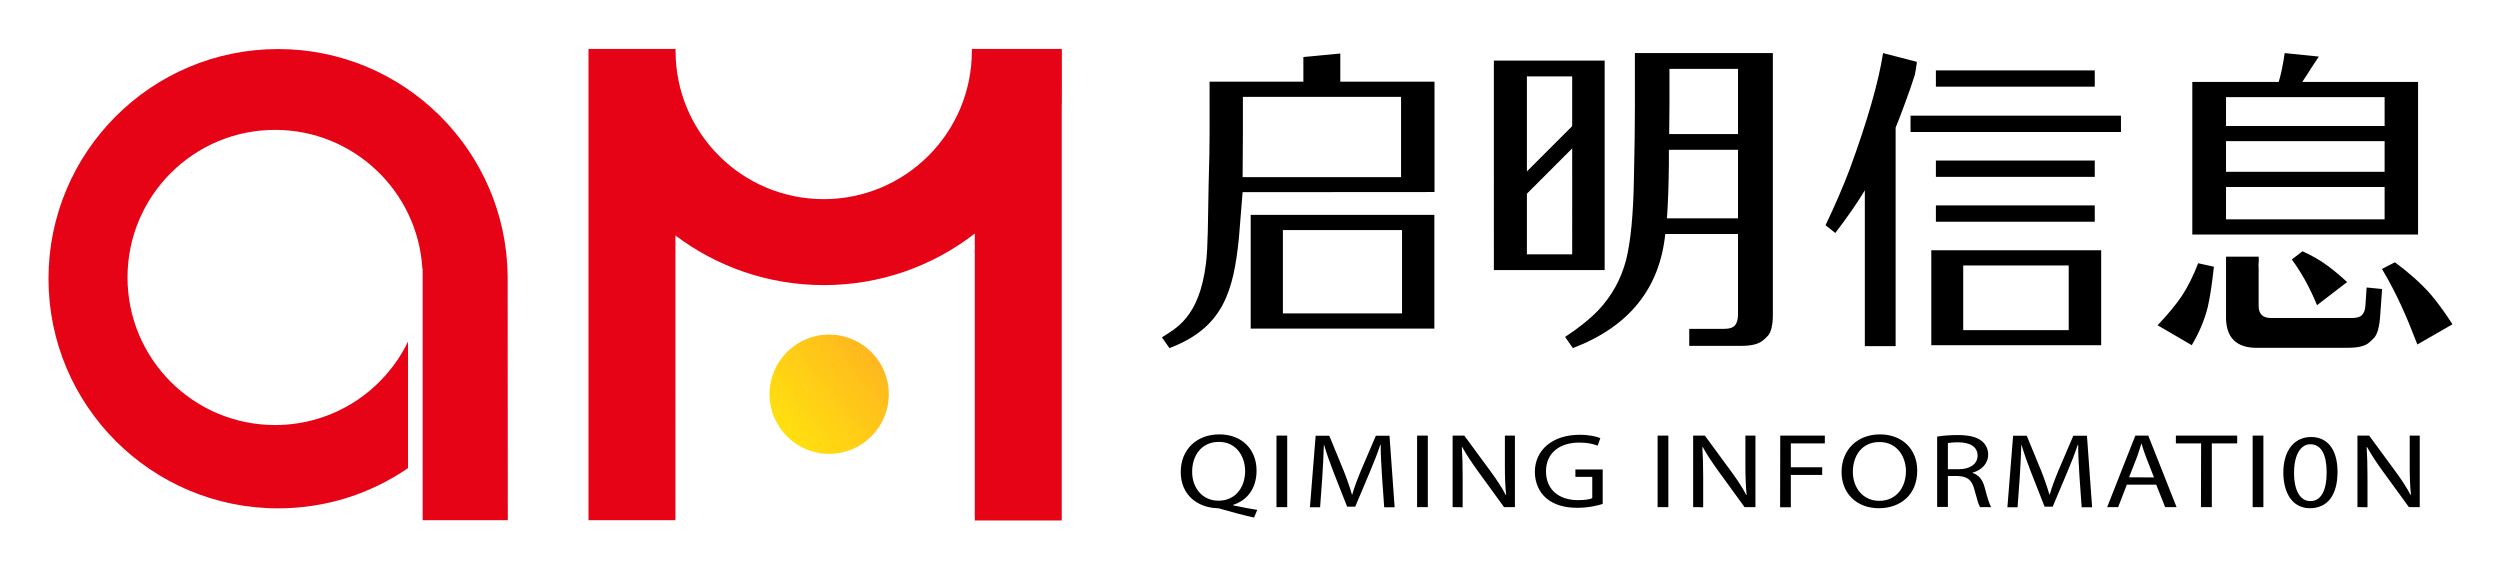
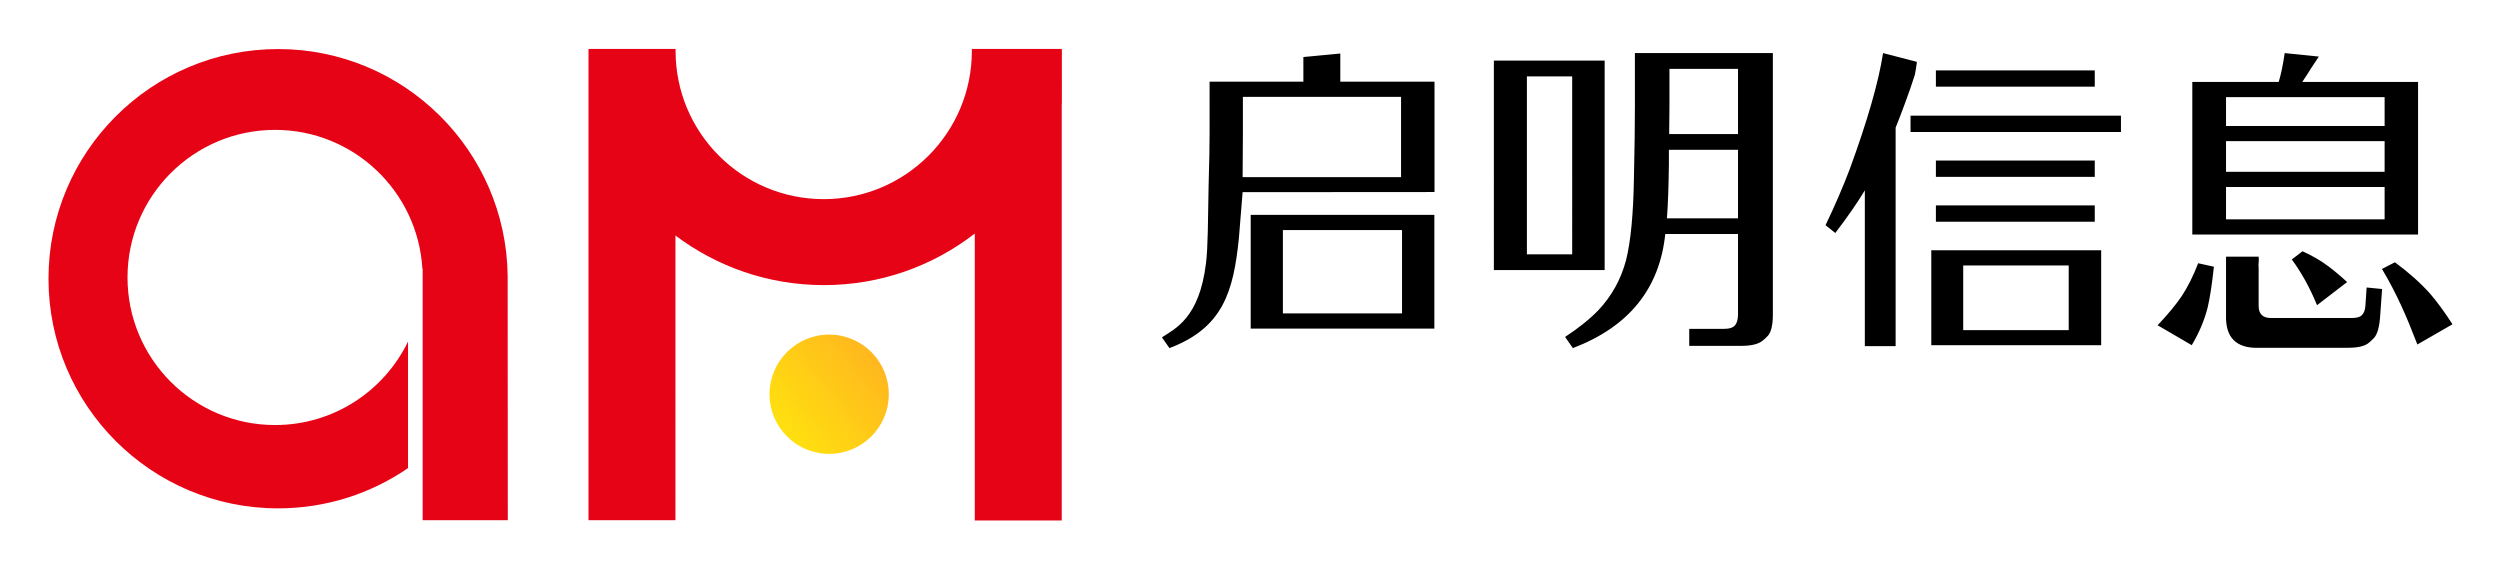
<svg xmlns="http://www.w3.org/2000/svg" role="img" viewBox="32.50 11.50 1794.00 407.00">
  <title>Qiming Information Technology Co., Ltd. logo</title>
  <style>svg {enable-background:new 0 0 1859.8 431.5}</style>
  <path fill="#e70316" d="M396.8 209.6c-1-90.1-74.4-162.9-164.7-162.9-91 0-164.8 73.8-164.8 164.8s73.8 164.8 164.8 164.8c34.6 0 66.7-10.7 93.2-28.9v-90.8c-17.1 35.4-53.4 59.9-95.4 59.9-58.5 0-105.9-47.4-105.9-105.9s47.4-105.9 105.9-105.9c56.4 0 102.4 44.1 105.7 99.6h.2v180.5h61.1l-.1-175.2zm397.7-163h-64.6v1.5c0 58.7-47.6 106.3-106.3 106.3S517.3 106.8 517.3 48.1v-1.5H455v.2h-.2v338h62.4V180.5c29.6 22.3 66.5 35.6 106.5 35.6 40.8 0 78.4-13.8 108.3-37V385h62.4V86.3c0-.1.1-.3.1-.4V46.6z" />
  <linearGradient id="SVGID_1_" x1="594.52" x2="659.552" y1="808.956" y2="755.95" gradientTransform="translate(0 -487.664)" gradientUnits="userSpaceOnUse">
    <stop offset="0" stop-color="#ffe00f" />
    <stop offset="1" stop-color="#ffb81e" />
  </linearGradient>
  <circle cx="627.5" cy="294.4" r="42.8" fill="url(#SVGID_1_)" />
-   <path d="M932.4 382.9c-8-1.8-15.9-3.9-22.8-5.9-1.2-.4-2.5-.8-3.6-.8-14.1-.5-26.2-9.4-26.2-26 0-16.4 11.7-27 27.7-27 16.2 0 26.7 10.8 26.7 26 0 13.2-7.1 21.6-16.9 24.6v.3c5.9 1.3 12.4 2.5 17.4 3.3l-2.3 5.5zm-6.4-33.4c0-10.3-6.2-20.9-18.8-20.9-13 0-19.3 10.4-19.2 21.5-.1 10.9 6.9 20.7 18.9 20.7 12.2 0 19.1-9.6 19.1-21.3zm30.2-25.4v51.3h-7.7v-51.3h7.7zm68 28.8c-.4-7.2-1-15.8-.9-22.2h-.3c-2 6-4.5 12.4-7.5 19.5l-10.5 24.9h-5.8l-9.6-24.4c-2.8-7.2-5.2-13.9-6.9-19.9h-.2c-.2 6.4-.6 15-1.1 22.7l-1.6 22h-7.3l4.1-51.3h9.8l10.2 24.8c2.5 6.3 4.5 12 6 17.3h.3c1.5-5.2 3.6-10.8 6.3-17.3l10.6-24.8h9.8l3.7 51.3h-7.5l-1.6-22.6zm32.9-28.8v51.3h-7.7v-51.3h7.7zm17.8 51.3v-51.3h8.4l19.1 26c4.4 6 7.9 11.4 10.7 16.7l.2-.1c-.7-6.9-.9-13.1-.9-21.1v-21.5h7.2v51.3h-7.8l-18.9-26c-4.1-5.7-8.1-11.6-11.1-17.1l-.3.1c.4 6.5.6 12.6.6 21.2v21.9l-7.2-.1zm107.8-2.3c-3.4 1.1-10.2 2.8-18.3 2.8-9 0-16.4-2-22.2-6.8-5.1-4.3-8.3-11.1-8.3-19.1.1-15.3 12.3-26.5 32.2-26.5 6.9 0 12.3 1.3 14.8 2.4l-1.9 5.4c-3.2-1.2-7.2-2.2-13.2-2.2-14.5 0-23.9 7.8-23.9 20.6 0 13 9.1 20.7 23 20.7 5 0 8.5-.6 10.2-1.4v-15.3H1163v-5.3h19.6v24.7h.1zm47-49v51.3h-7.7v-51.3h7.7zm17.8 51.3v-51.3h8.4l19.1 26c4.4 6 7.9 11.4 10.7 16.7l.2-.1c-.7-6.9-.9-13.1-.9-21.1v-21.5h7.2v51.3h-7.8l-18.9-26c-4.1-5.7-8.1-11.6-11.1-17.1l-.3.1c.4 6.5.6 12.6.6 21.2v21.9l-7.2-.1zm62.5-51.3h32v5.6h-24.4v17.1h22.5v5.5h-22.5v23.2h-7.7l.1-51.4zm98.3 25.1c0 17.7-12.4 27-27.6 27-15.7 0-26.7-10.5-26.7-26 0-16.3 11.7-27 27.6-27 16.2.1 26.7 10.8 26.7 26zm-46.2.9c0 11 6.9 20.8 19 20.8 12.2 0 19.1-9.7 19.1-21.3 0-10.2-6.2-20.9-19-20.9s-19.1 10.1-19.1 21.4zm60.5-25.3c3.9-.7 9.4-1.1 14.7-1.1 8.2 0 13.5 1.3 17.2 4.2 3 2.3 4.7 5.8 4.7 9.7 0 6.8-4.9 11.3-11.2 13.1v.2c4.6 1.4 7.3 5 8.7 10.4 1.9 7.2 3.4 12.1 4.6 14.1h-7.9c-1-1.4-2.3-5.9-4-12.3-1.8-7.1-4.9-9.7-11.9-10h-7.2v22.2h-7.7v-50.5zm7.7 23.4h7.9c8.2 0 13.4-3.9 13.4-9.7 0-6.6-5.6-9.5-13.7-9.6-3.7 0-6.4.3-7.6.6v18.7zm94.4 4.7c-.4-7.2-1-15.8-.9-22.2h-.3c-2 6-4.5 12.4-7.5 19.5l-10.5 24.9h-5.8l-9.6-24.4c-2.8-7.2-5.2-13.9-6.9-19.9h-.2c-.2 6.4-.6 15-1.1 22.7l-1.6 22h-7.3l4.1-51.3h9.8l10.2 24.8c2.5 6.3 4.5 12 6 17.3h.3c1.5-5.2 3.6-10.8 6.3-17.3l10.6-24.8h9.8l3.7 51.3h-7.5l-1.6-22.6zm34 6.4l-6.2 16.1h-7.9l20.2-51.3h9.3l20.3 51.3h-8.2l-6.4-16.1h-21.1zm19.5-5.2l-5.8-14.8c-1.3-3.4-2.2-6.4-3.1-9.4h-.2c-.9 3-1.9 6.2-3 9.3l-5.8 14.8 17.9.1zm33.8-24.4h-18.1v-5.6h44v5.6h-18.2v45.7h-7.8l.1-45.7zm44.7-5.6v51.3h-7.7v-51.3h7.7zm53.2 26c0 16.8-7.2 26.1-19.9 26.1-11.2 0-18.8-9.1-19-25.4 0-16.6 8.3-25.7 19.9-25.7 12.1 0 19 9.3 19 25zm-31.2.8c0 12.9 4.6 20.2 11.7 20.2 7.9 0 11.7-8 11.7-20.6 0-12.2-3.6-20.2-11.7-20.2-6.7 0-11.7 7.1-11.7 20.6zm45.5 24.5v-51.3h8.4l19.1 26c4.4 6 7.9 11.4 10.7 16.7l.2-.1c-.7-6.9-.9-13.1-.9-21.1v-21.5h7.2v51.3h-7.8l-18.9-26c-4.1-5.7-8.1-11.6-11.1-17.1l-.3.1c.4 6.5.6 12.6.6 21.2v21.9l-7.2-.1z" />
  <path d="M1184 205.3h-79.5V55h79.5v150.3zm-23.3-139h-32.5m0 127.7h32.5V66.3h-32.5V194zm151.5-14.6h-52.2c-4.1 39.4-26.2 66.6-66.3 81.9l-5.6-8c9.7-6.4 17.7-12.8 23.8-19.1 9.7-10.3 16.4-22.4 20-36.2 3.3-13.3 5.2-32.8 5.6-58.6.5-21.2.7-38.5.7-52V49.6h99v187.7c0 7.4-1.2 12.4-3.5 15.1-1.6 1.7-3.1 3.1-4.7 4.2-3 2-7.8 3.1-14.6 3.1h-37.2v-12.2h24.7c4.1 0 6.8-.9 8.2-2.6 1.4-1.7 2.1-4.4 2.1-8v-57.5zm0-11.2V119h-49.6v10.6c-.2 14.9-.6 27.8-1.4 38.6h51zm0-60.5V60.9h-49.2v26.8l-.2 20h49.4zm-355.5 41.7l-2.7 33.3c-3.9 37.8-11.2 64-49.8 78.6l-5.4-7.7c9.3-6.2 26.8-13.6 31.6-53.1 1.5-11.8 1.4-31.6 1.9-56.3.5-20.3.7-24.8.7-37.7V70.1h161.4v79.2m-24-10.7V81H924.4v25.8l-.2 31.8h113.7zm368.7-73.4c-2.2 6.8-4.6 13.8-7.3 21-2.1 5.8-4.3 11.4-6.5 16.9v156.8h-22.1V148.1c-5.4 9-12.5 19.2-21.2 30.6l-7-5.6c6.9-14.4 12.7-27.9 17.4-40.3 12.6-34.4 20.6-62.1 23.9-83.2l24.3 6.3c-.4 3.1-.9 6.2-1.5 9.3zm-3.1 41V94.5h151v11.7h-151zm136.8 153h-121.9v-68.1h121.9v68.1zm-118.6-120.8v-11.7h114v11.7h-114zm0 32.2v-11.7h114v11.7h-114zm0-96.9V62h114v11.7h-114zm19.6 174.7h75.7V202h-75.7v46.4zm179.9-45.5c-1.4 12.9-2.9 22.6-4.5 29.3-2.3 9.1-6.1 18.1-11.4 27l-24.5-14.3c7.6-8 13.3-15 17.3-20.9 4.4-6.7 8.3-14.5 11.8-23.6l11.3 2.5zm63.4-132.6h83.1v109.5h-162V70.3h62c1.7-5.6 3.1-12.5 4.3-20.7 8.2.8 16.4 1.7 24.5 2.5l-6.1 9.2c.2 0-5.8 9-5.8 9zm-54.7 31.6h113.8V81.2h-113.8v20.7zm0 10.9v22h113.8v-22h-113.8zm0 32.9v23.2h113.8v-23.2h-113.8zm23.4 58.1v26.8c-.1 6.2 2.9 9.2 9.1 9.1h57.9c3.6 0 6.1-.8 7.3-2.3 1.4-1.5 2.1-3.6 2.3-6.4l.9-13.2 11.1 1.1-1.4 19.3c-.5 7.7-1.9 12.9-4.3 15.7-1.7 1.8-3.3 3.3-4.8 4.3-3 2-7.9 2.9-14.5 2.9h-63.4c-16.2.5-24.1-7.3-23.6-23.4v-42h23.4c.4 2.8-.4 5.5 0 8.1zm23.8-6.1l7.7-5.9c7 3.2 13.1 6.7 18.4 10.7 3.9 2.9 8.5 6.7 13.6 11.4l-21.6 16.6c-5.2-12.7-11.3-23.6-18.1-32.8zm64.7 6.8l9.3-4.8c10 7.4 18.4 14.9 25.2 22.5 5.1 5.9 10.5 13.3 16.1 22l-25.2 14.5c-4.1-10.7-7.9-19.9-11.4-27.5-4-8.8-8.7-17.8-14-26.7z" />
  <path d="M994.3 70.5V49.9s-18.3 1.7-26.5 2.5v18.1h26.5zM930 165.7v81.6h131.8v-81.6H930zm108.6 70.7h-85.5v-59.8h85.5v59.8z" />
-   <path d="M1114.353 148.375l51.476-51.478 7.99 7.99-51.476 51.478z" />
</svg>